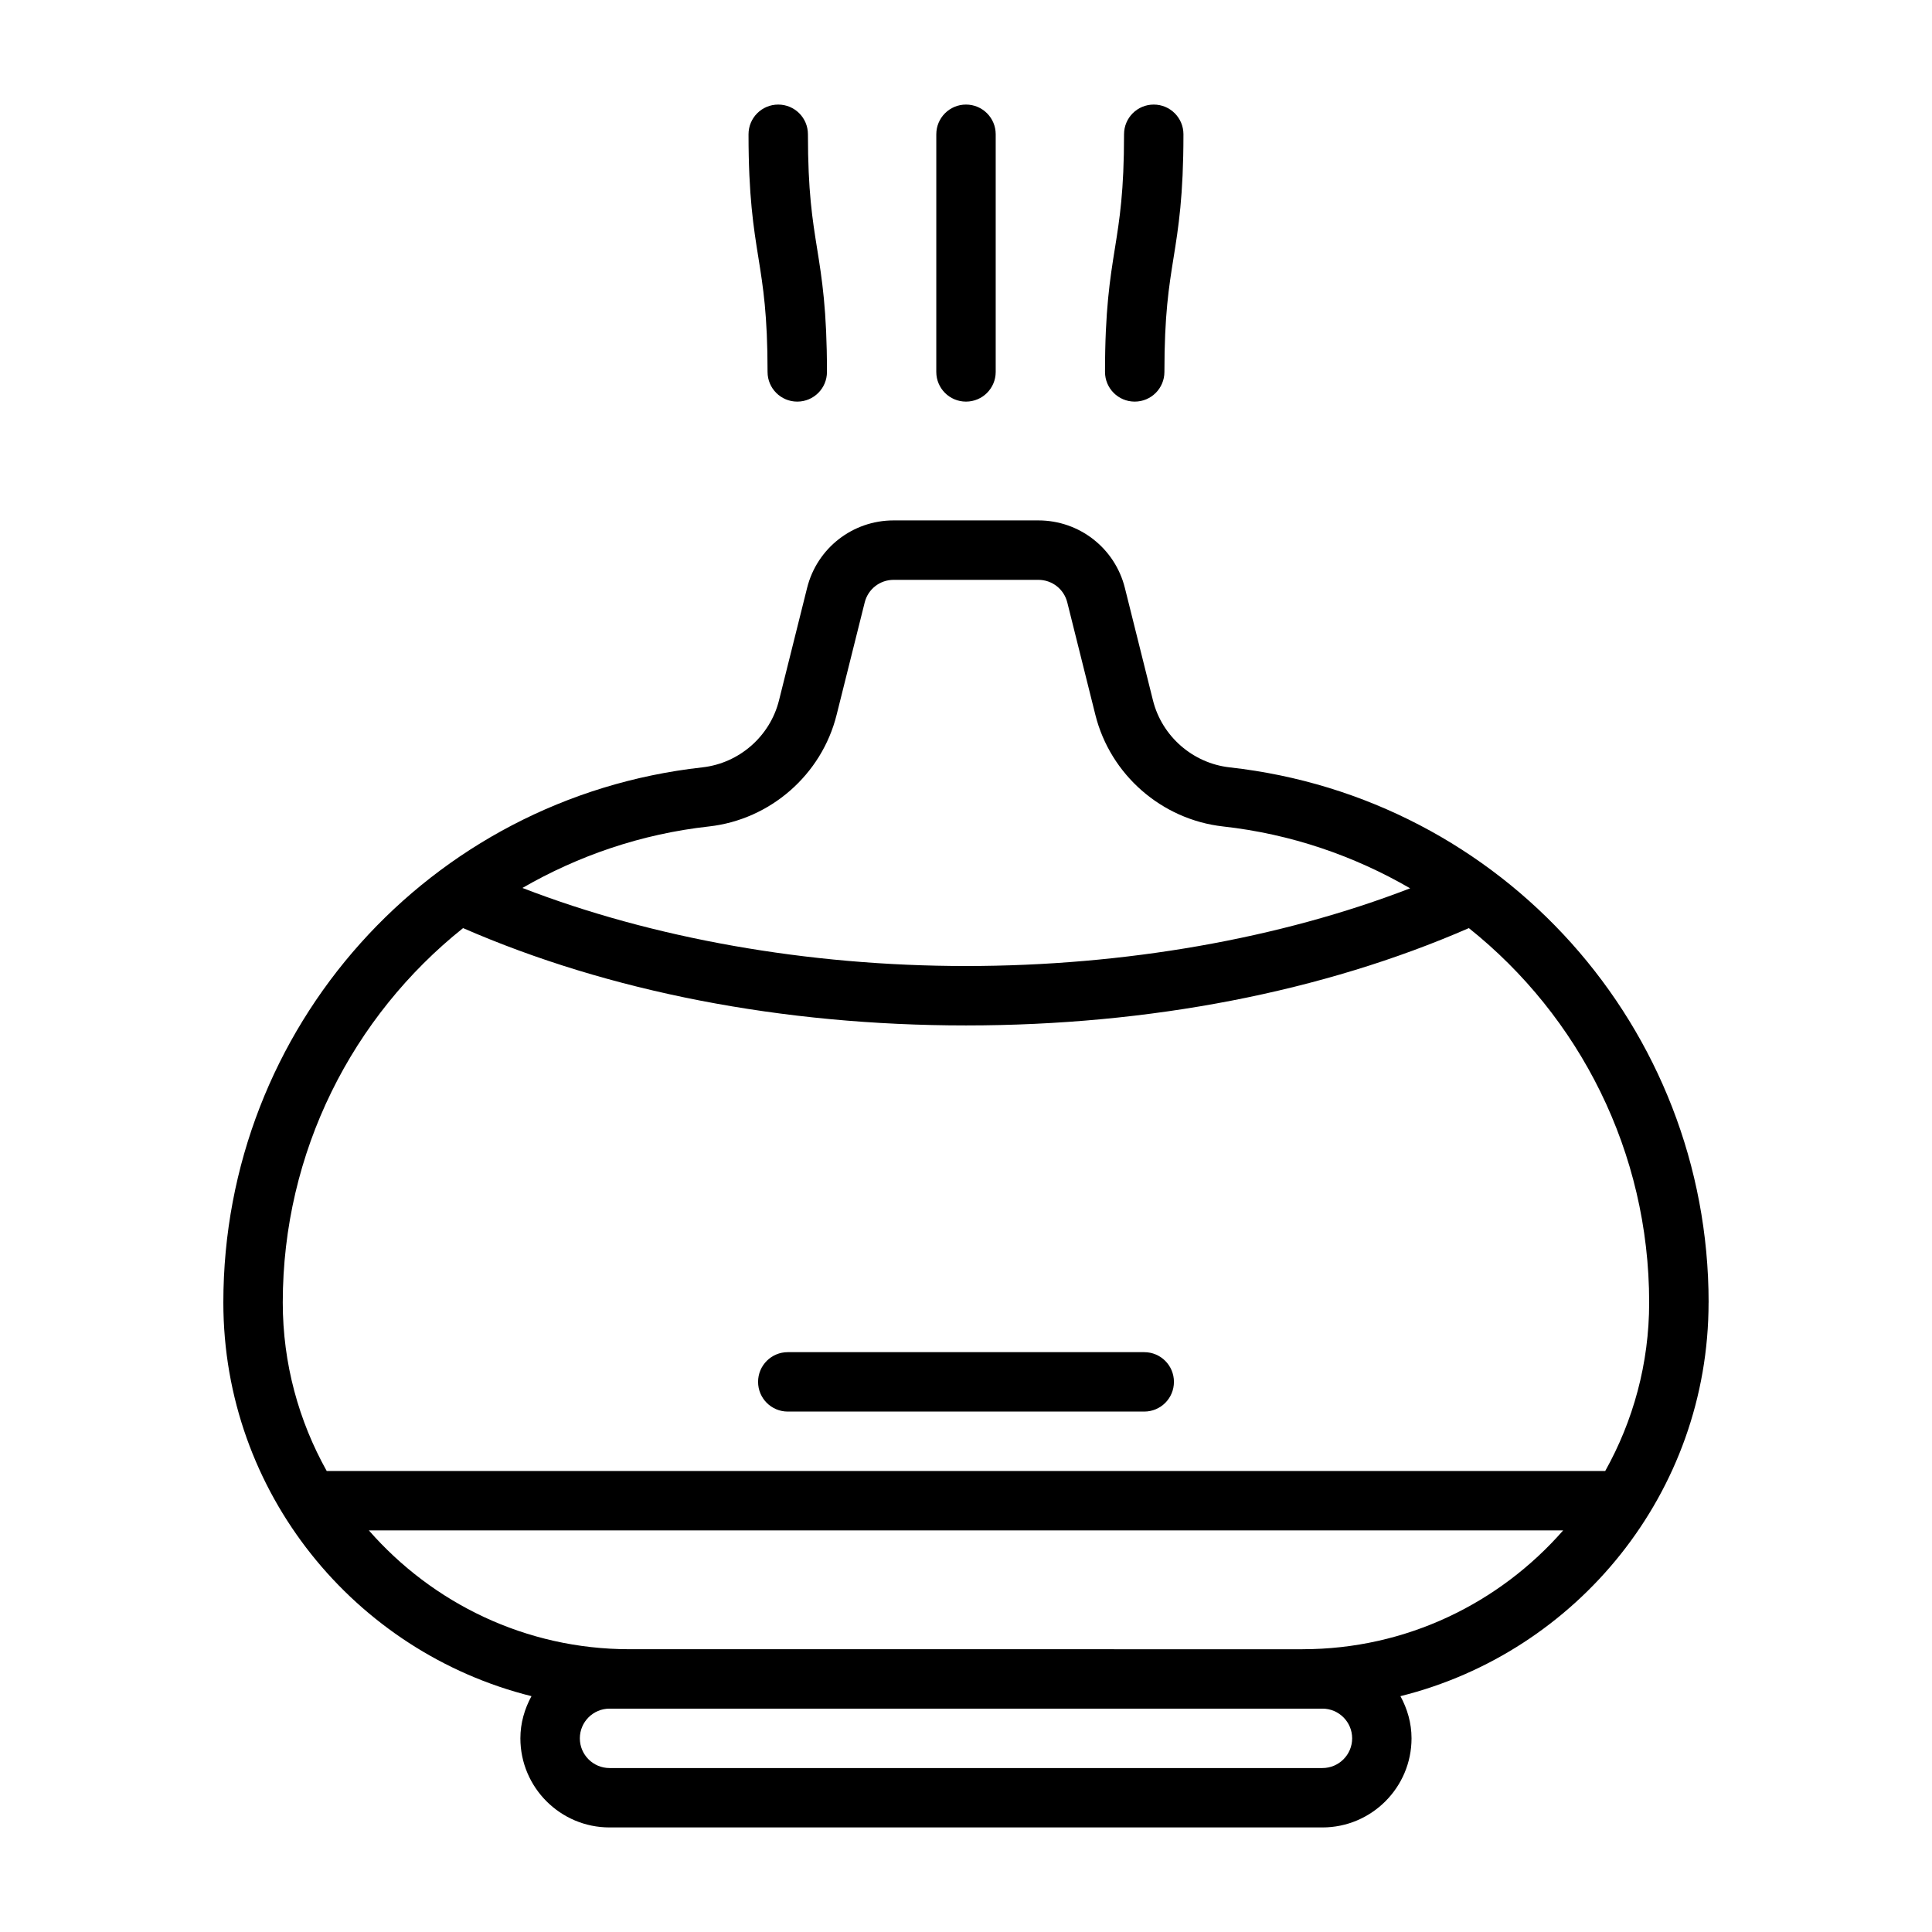
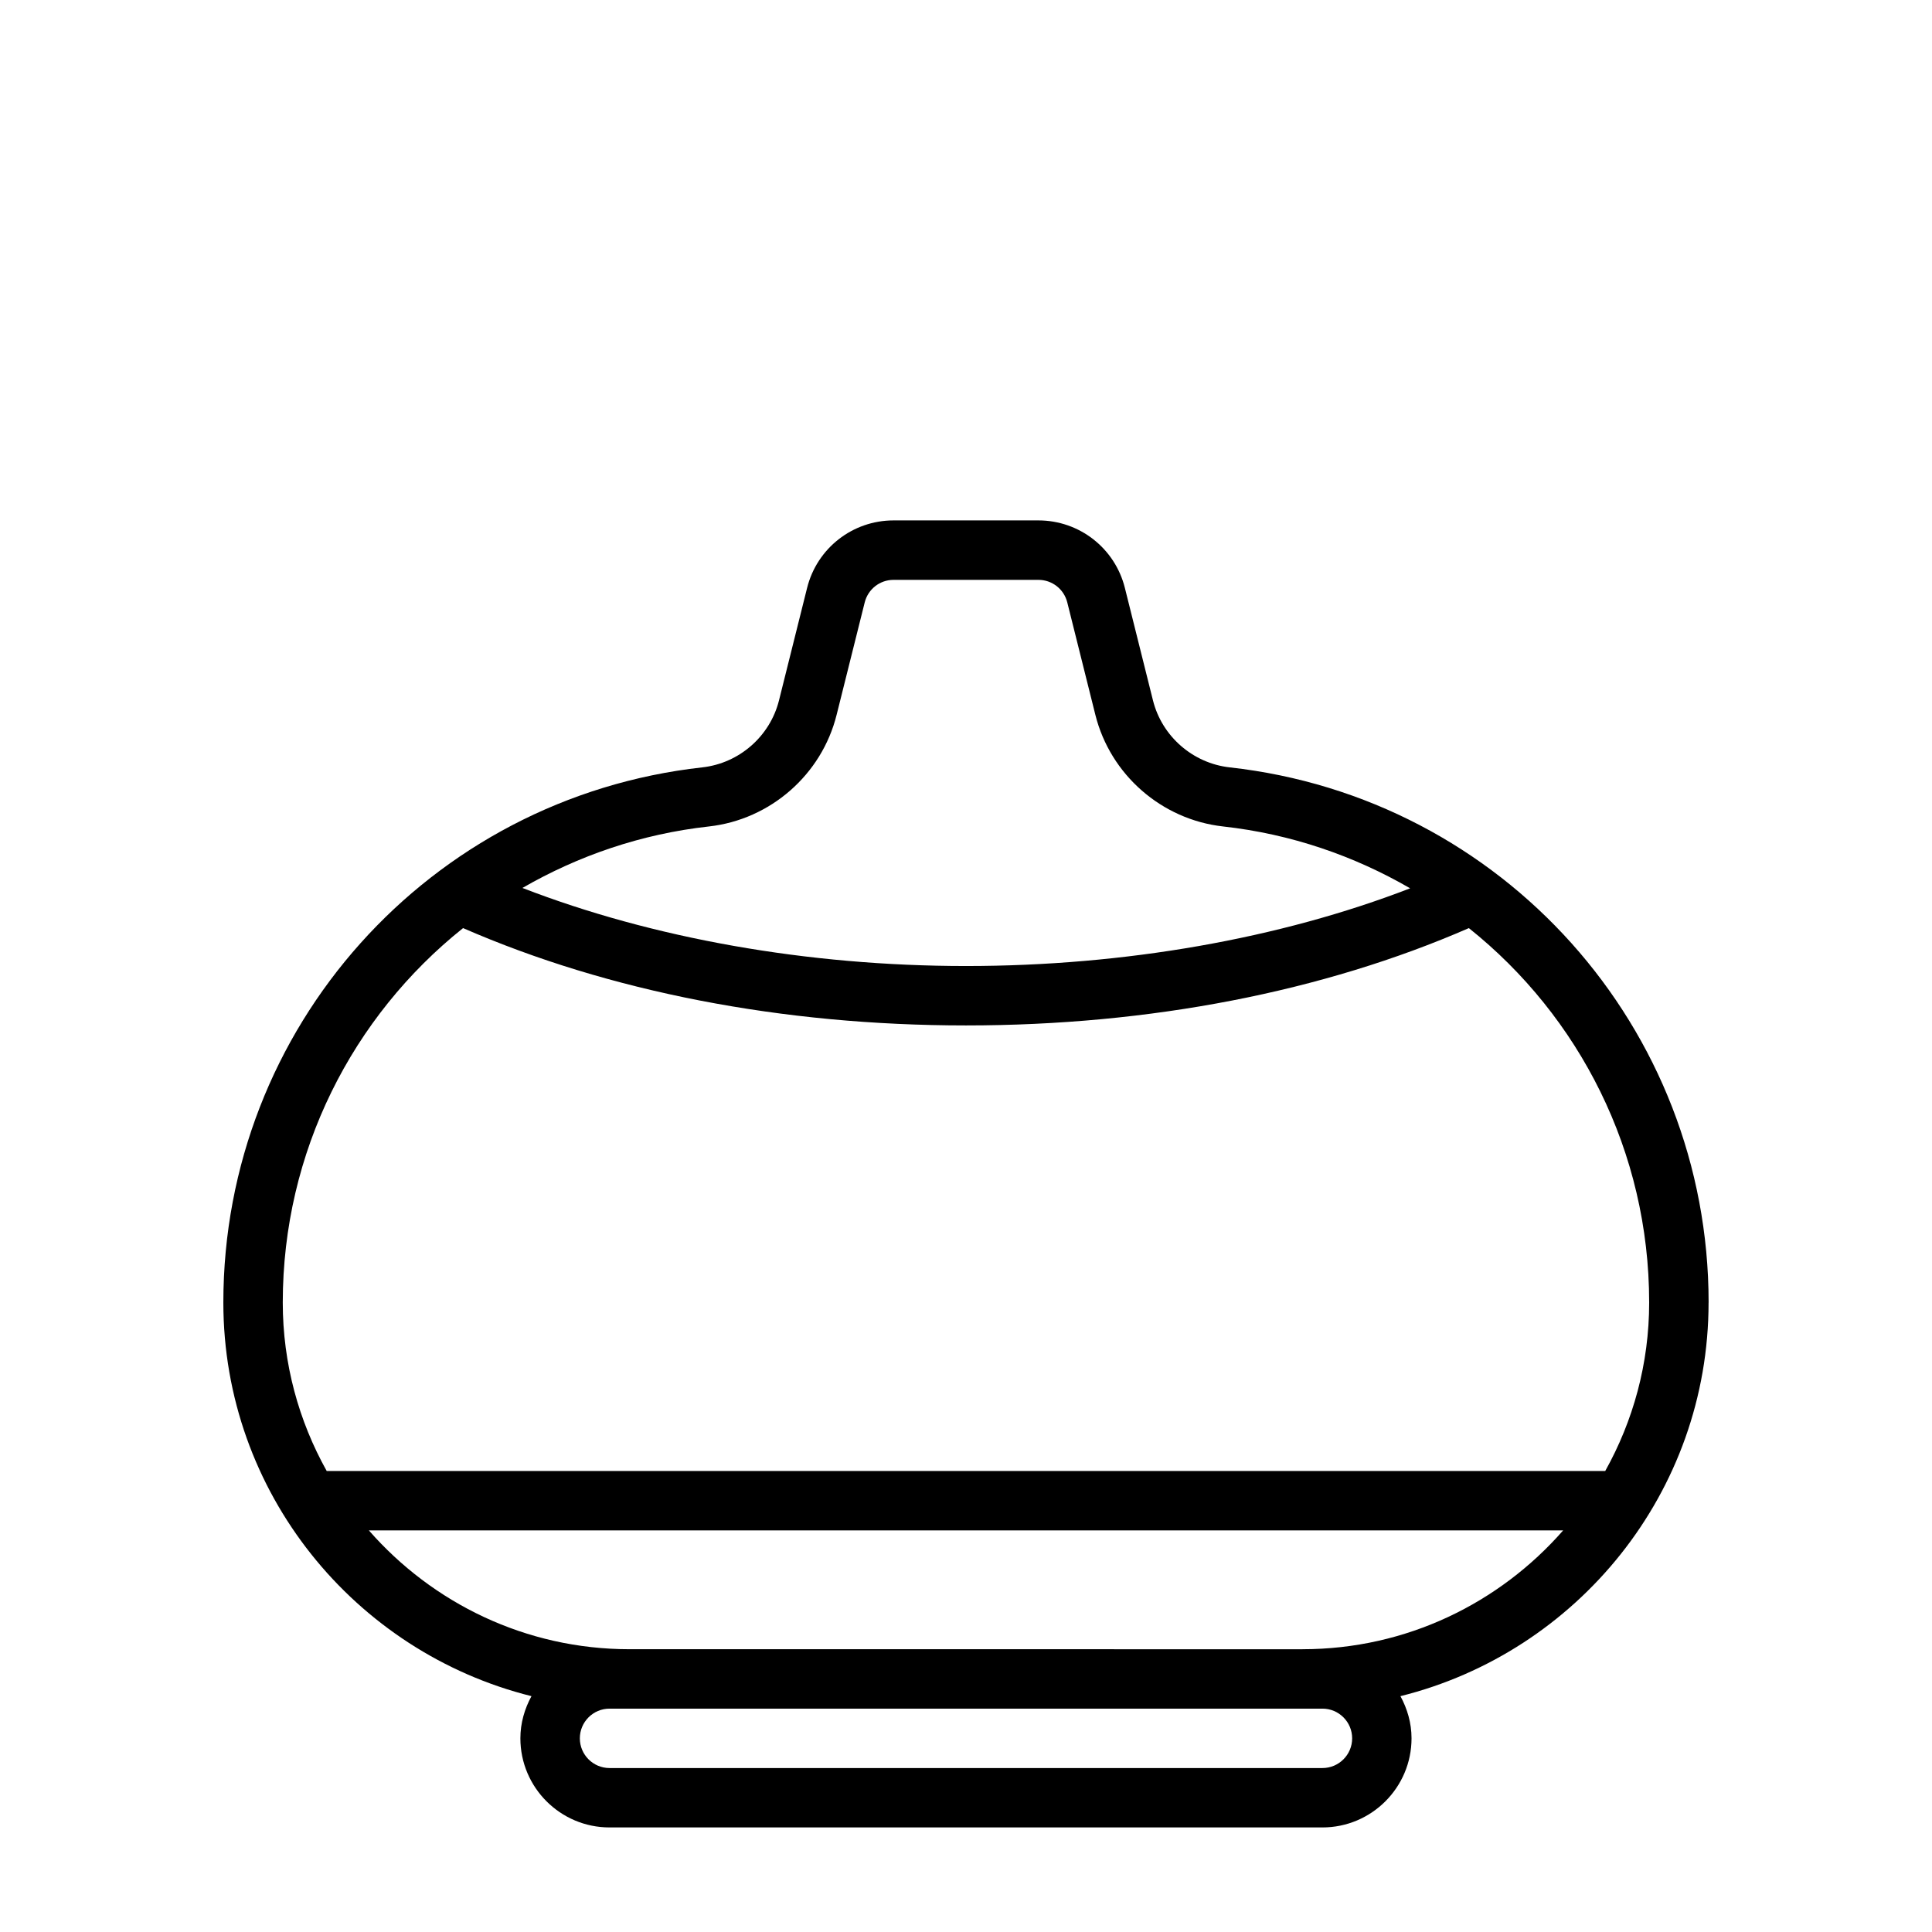
<svg xmlns="http://www.w3.org/2000/svg" fill="#000000" width="800px" height="800px" version="1.1" viewBox="144 144 512 512">
  <g>
    <path d="m596.8 489.18c0-72.816-54.574-133.79-126.93-141.82-9.77-1.094-17.934-8.219-20.32-17.742l-7.449-29.82c-2.629-10.523-12.055-17.883-22.91-17.883h-38.391c-10.855 0-20.281 7.356-22.91 17.891l-7.449 29.812c-2.383 9.523-10.547 16.652-20.312 17.742-72.363 8.035-126.94 69.004-126.94 141.82 0 50.375 34.84 92.656 81.656 104.32-1.812 3.34-2.938 7.109-2.938 11.172 0 13.023 10.594 23.617 23.617 23.617h188.93c13.023 0 23.617-10.594 23.617-23.617 0-4.062-1.125-7.828-2.938-11.172 46.816-11.66 81.656-53.945 81.656-104.32zm-264.92-126.16c16.273-1.82 29.875-13.707 33.832-29.582l7.449-29.805c0.883-3.512 4.019-5.965 7.641-5.965h38.391c3.621 0 6.758 2.453 7.641 5.957l7.449 29.812c3.965 15.875 17.566 27.762 33.84 29.582 18.031 2 34.746 7.801 49.578 16.391-34.453 13.324-75.641 20.594-117.7 20.594s-83.113-7.363-117.55-20.688c14.793-8.535 31.453-14.305 49.426-16.297zm-65.156 26.938c38.602 16.832 84.512 25.793 133.27 25.793 48.762 0 94.672-8.961 133.27-25.793 29.27 23.359 47.781 59.27 47.781 99.23 0 16.199-4.25 31.41-11.645 44.641h-338.82c-7.391-13.23-11.645-28.441-11.645-44.641 0-39.965 18.512-75.871 47.781-99.23zm227.74 206.85c4.344 0 7.871 3.527 7.871 7.871s-3.527 7.871-7.871 7.871h-188.93c-4.344 0-7.871-3.527-7.871-7.871s3.527-7.871 7.871-7.871h188.93zm-5.281-15.742-178.36-0.004c-27.539 0-52.215-12.234-69.07-31.488h316.5c-16.852 19.25-41.531 31.488-69.07 31.488z" />
-     <path d="m352.77 518.08h94.465c4.352 0 7.871-3.519 7.871-7.871 0-4.352-3.519-7.871-7.871-7.871h-94.465c-4.352 0-7.871 3.519-7.871 7.871 0 4.352 3.519 7.871 7.871 7.871z" />
-     <path d="m347.41 242.56c0 4.352 3.519 7.871 7.871 7.871 4.352 0 7.871-3.519 7.871-7.871 0-16.367-1.328-24.691-2.621-32.734-1.246-7.781-2.422-15.121-2.422-30.242 0-4.352-3.519-7.871-7.871-7.871-4.352 0-7.871 3.519-7.871 7.871 0 16.367 1.328 24.691 2.621 32.734 1.246 7.781 2.422 15.121 2.422 30.242z" />
-     <path d="m444.71 250.43c4.352 0 7.871-3.519 7.871-7.871 0-15.121 1.176-22.461 2.422-30.242 1.293-8.043 2.621-16.367 2.621-32.734 0-4.352-3.519-7.871-7.871-7.871-4.352 0-7.871 3.519-7.871 7.871 0 15.121-1.176 22.461-2.422 30.242-1.293 8.043-2.621 16.367-2.621 32.734 0 4.352 3.519 7.871 7.871 7.871z" />
-     <path d="m400 250.43c4.352 0 7.871-3.519 7.871-7.871v-62.977c0-4.352-3.519-7.871-7.871-7.871s-7.871 3.519-7.871 7.871l-0.004 62.977c0 4.352 3.519 7.871 7.871 7.871z" />
  </g>
</svg>